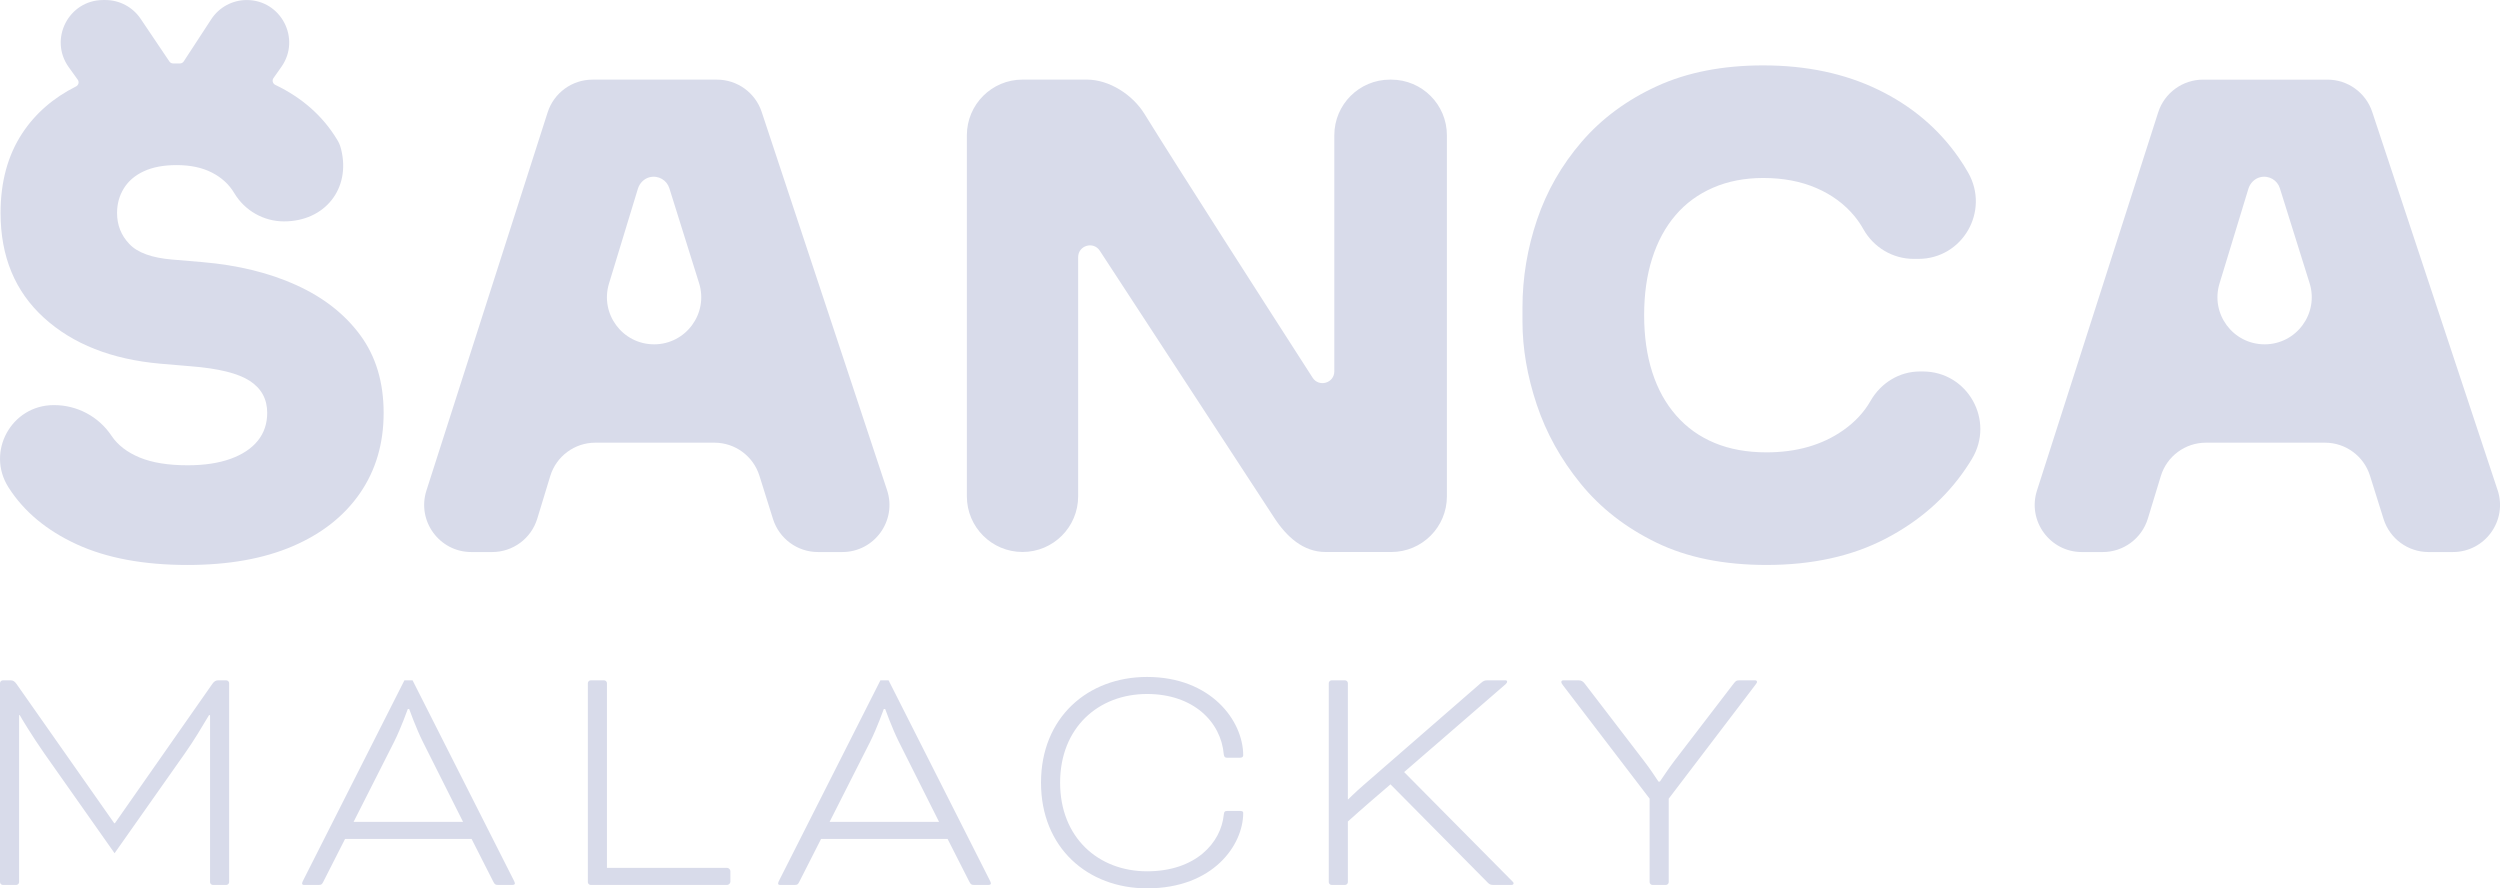
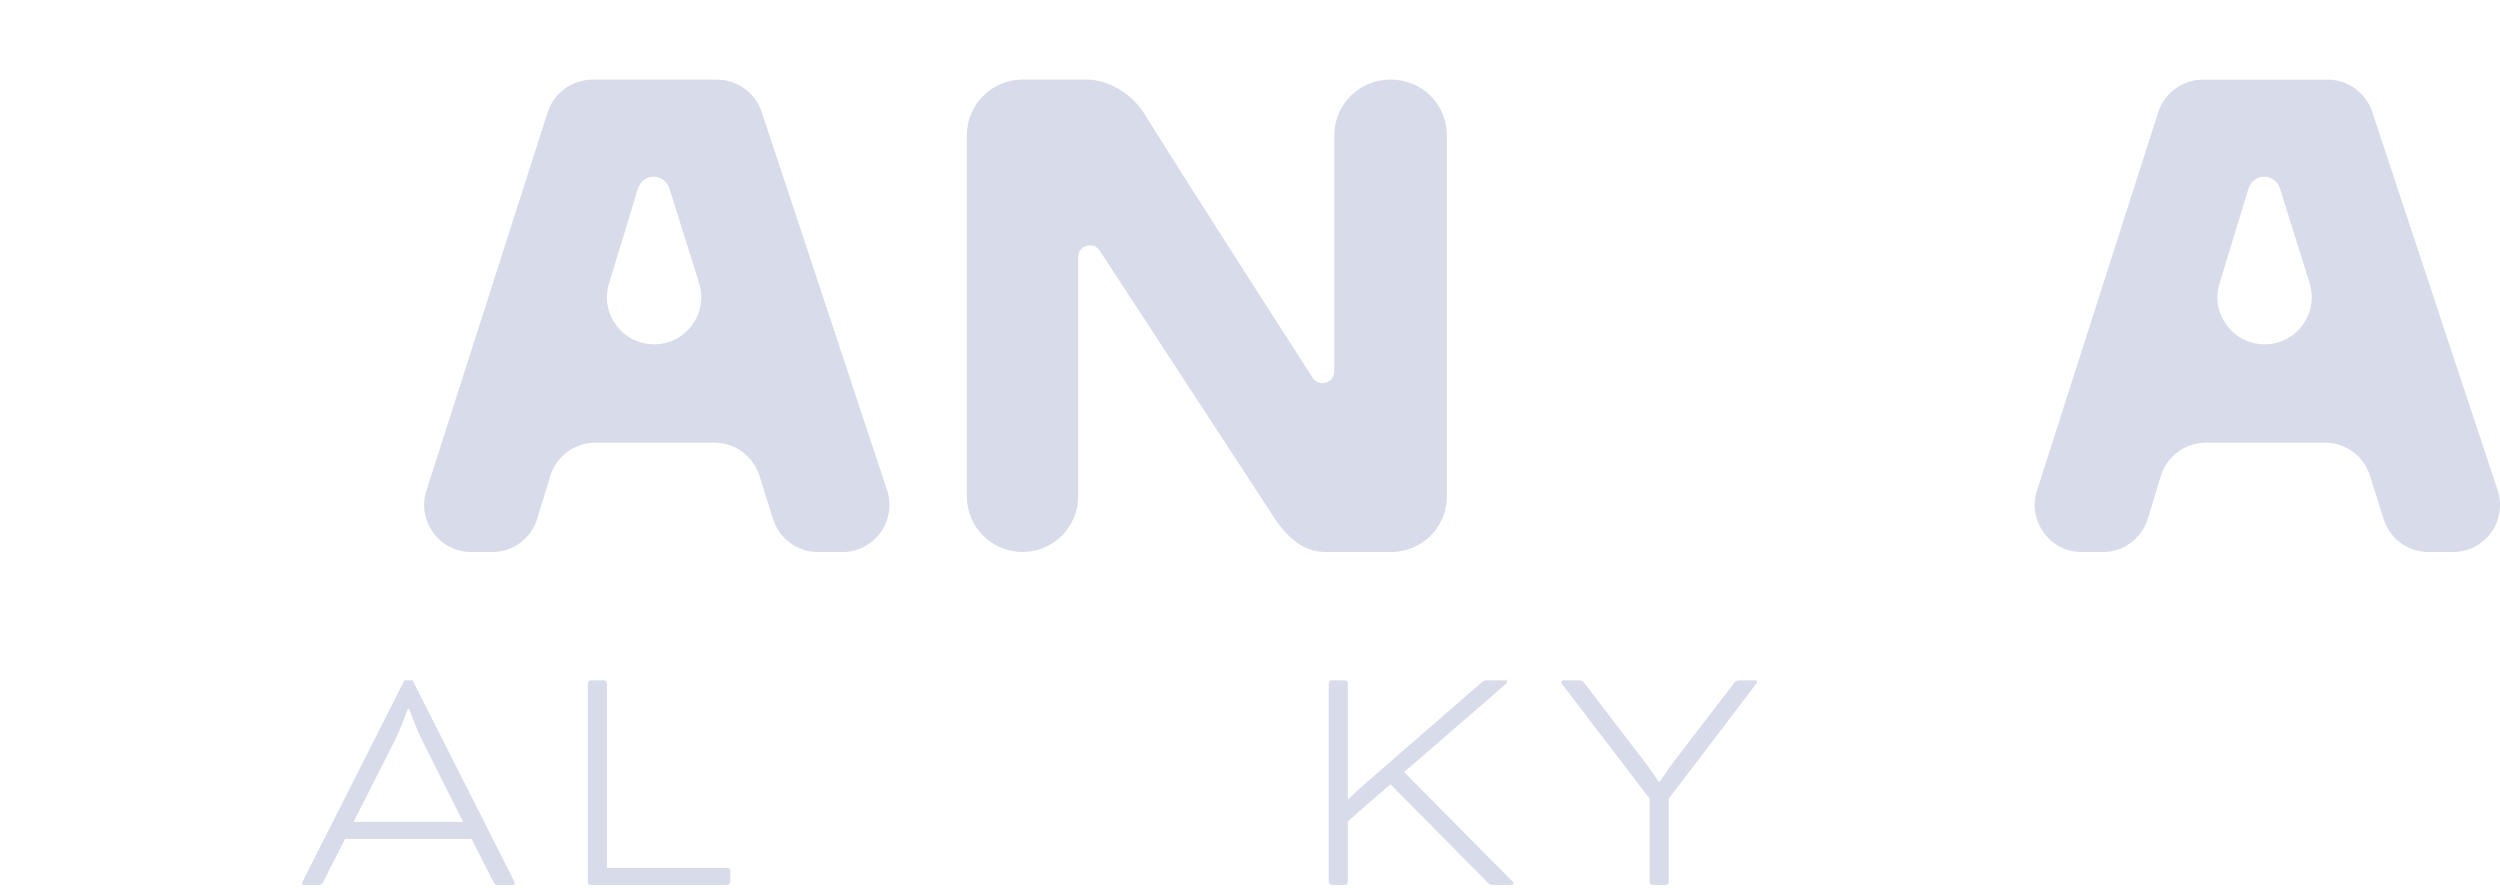
<svg xmlns="http://www.w3.org/2000/svg" id="Layer_1" data-name="Layer 1" viewBox="0 0 806.5 286.58">
  <defs>
    <style>      .cls-1 {        fill: #d8dbea;        stroke-width: 0px;      }    </style>
  </defs>
  <g>
-     <path class="cls-1" d="M73.04,219.48c.44,0,.88.44.88.88v64.24c0,.44-.44.88-.88.88h-4.4c-.44,0-.88-.44-.88-.88v-53.9h-.33c-2.42,4.07-4.84,8.14-7.7,12.21l-22.77,32.34-22.77-32.34c-3.63-5.17-7.7-11.88-7.81-12.21h-.22v53.9c0,.44-.44.88-.88.88H.88c-.44,0-.88-.44-.88-.88v-64.24c0-.44.44-.88.88-.88h2.64c.66,0,1.21.33,1.76,1.1l31.57,44.99h.22l31.46-44.99c.55-.77,1.1-1.1,1.76-1.1h2.75Z" />
    <path class="cls-1" d="M152.13,270.63h-40.81l-7.04,13.86c-.44.88-.66.99-1.54.99h-4.18c-.55,0-1.1.11-1.1-.55,0-.22.22-.66.44-1.1l32.56-64.35h2.64l32.56,64.35c.22.44.44.88.44,1.1,0,.55-.55.55-1.1.55h-4.29c-.77,0-1.1-.11-1.54-.99l-7.04-13.86ZM114.07,265.13h35.31l-12.98-25.85c-2.2-4.4-4.4-10.56-4.4-10.56h-.44s-2.2,6.16-4.4,10.56l-13.09,25.85Z" />
    <path class="cls-1" d="M195.8,279.98h38.83c.44,0,.99.55.99.99v3.52c0,.44-.55.99-.99.99h-44.11c-.44,0-.88-.44-.88-.88v-64.24c0-.44.44-.88.88-.88h4.4c.44,0,.88.44.88.88v59.62Z" />
-     <path class="cls-1" d="M305.69,270.63h-40.81l-7.04,13.86c-.44.88-.66.99-1.54.99h-4.18c-.55,0-1.1.11-1.1-.55,0-.22.22-.66.44-1.1l32.56-64.35h2.64l32.56,64.35c.22.44.44.88.44,1.1,0,.55-.55.55-1.1.55h-4.29c-.77,0-1.1-.11-1.54-.99l-7.04-13.86ZM267.63,265.13h35.31l-12.98-25.85c-2.2-4.4-4.4-10.56-4.4-10.56h-.44s-2.2,6.16-4.4,10.56l-13.09,25.85Z" />
-     <path class="cls-1" d="M395.89,244.45c-.66,0-.99-.22-1.1-1.1-.88-10.45-9.79-19.47-24.75-19.47-15.73,0-28.05,10.89-28.05,28.6s12.32,28.6,28.05,28.6,23.87-9.24,24.75-18.26c.11-.99.33-1.21,1.21-1.21h3.96c.44,0,1.1,0,1.1.66,0,10.23-9.57,24.31-31.02,24.31-19.14,0-34.21-13.09-34.21-34.1s15.07-34.1,34.21-34.1c20.57,0,31.02,14.08,31.02,25.3,0,.44-.33.77-1.1.77h-4.07Z" />
    <path class="cls-1" d="M434.82,257.87h.11s2.2-2.2,4.73-4.4l38.06-33.11c.88-.77,1.32-.88,2.09-.88h5.94c.33,0,.44.22.44.44s-.11.44-.44.77l-32.78,28.38,34.87,35.2c.22.22.44.44.44.66,0,.33-.22.55-.66.55h-5.94c-.77,0-1.21-.22-1.65-.66l-31.46-31.79c-4.62,3.96-9.24,7.92-13.75,11.99v19.58c0,.44-.44.88-.88.88h-4.4c-.44,0-.88-.44-.88-.88v-64.24c0-.44.44-.88.88-.88h4.4c.44,0,.88.44.88.88v37.51Z" />
    <path class="cls-1" d="M504.34,221.24c-.33-.44-.66-.88-.66-1.21s.22-.55.55-.55h5.06c.77,0,1.32.22,1.98,1.1l19.14,24.97c2.2,2.86,3.63,5.17,4.62,6.6h.44c1.21-1.76,2.64-3.96,4.62-6.6l19.14-24.97c.77-.99.99-1.1,1.87-1.1h5.17c.33,0,.55.22.55.55,0,.22-.44.77-.77,1.21l-27.72,36.41v26.95c0,.44-.44.88-.88.88h-4.4c-.44,0-.88-.44-.88-.88v-26.95l-27.83-36.41Z" />
  </g>
  <g>
-     <path class="cls-1" d="M95.59,91.97c-8.77-3.97-18.86-6.44-30.27-7.41l-9.81-.83c-6.54-.55-11.14-2.22-13.78-5.01-2.65-2.78-3.97-6.12-3.97-10.02,0-2.92.73-5.56,2.19-7.93,1.46-2.37,3.62-4.21,6.47-5.53,2.85-1.32,6.37-1.98,10.54-1.98,4.45,0,8.25.8,11.38,2.4,3.13,1.6,5.53,3.79,7.2,6.58l.05.08c3.37,5.64,9.46,9.1,16.03,9.1h0c13.15,0,21.6-10.51,18.42-23.28-.41-1.65-.85-2.37-1.31-3.13-4.59-7.58-11.23-13.46-19.92-17.63-.83-.4-1.12-1.44-.59-2.19l2.55-3.61c6.4-9.06-.08-21.57-11.17-21.57h0c-4.62,0-8.93,2.33-11.45,6.2l-8.88,13.6c-.27.41-.73.66-1.22.66h-2.2c-.48,0-.94-.24-1.21-.64l-9.28-13.78c-2.54-3.77-6.8-6.04-11.35-6.04h-.72c-11.14,0-17.61,12.6-11.12,21.66l2.91,4.05c.53.73.26,1.75-.55,2.16-7.35,3.69-13.15,8.73-17.37,15.15C2.51,50.11.18,58.67.18,68.69c0,14.06,4.66,25.33,13.99,33.82,9.32,8.49,21.85,13.43,37.58,14.82l9.81.83c8.91.7,15.24,2.26,19,4.7,3.76,2.44,5.64,5.88,5.64,10.33,0,3.48-1.01,6.47-3.03,8.98-2.02,2.5-4.94,4.46-8.77,5.84-3.83,1.39-8.46,2.09-13.88,2.09-6.26,0-11.41-.83-15.45-2.5-4.04-1.67-7.07-4-9.08-6.99l-.06-.09c-4.12-6.14-11.03-9.83-18.43-9.83h-.18c-13.6,0-21.9,15.01-14.61,26.49.03.04.05.09.08.13,4.94,7.72,12.25,13.82,21.92,18.27,9.67,4.45,21.61,6.68,35.8,6.68,13.22,0,24.53-2.02,33.92-6.05,9.4-4.04,16.63-9.74,21.71-17.12,5.08-7.38,7.62-16,7.62-25.89s-2.51-18.23-7.52-25.05c-5.01-6.82-11.9-12.21-20.67-16.18Z" />
    <path class="cls-1" d="M245.72,36.11c-2.06-6.22-7.88-10.42-14.43-10.42h-40.14c-6.61,0-12.46,4.27-14.48,10.56l-39.1,121.99c-3.15,9.81,4.18,19.85,14.48,19.85h6.73c6.69,0,12.59-4.37,14.54-10.77l4.19-13.74c1.95-6.4,7.86-10.77,14.54-10.77h38.43c6.65,0,12.52,4.32,14.51,10.66l4.38,13.96c1.99,6.34,7.86,10.66,14.51,10.66h7.85c10.37,0,17.7-10.15,14.43-19.99l-40.44-121.99ZM211.01,111.08h0c-10.22,0-17.53-9.87-14.54-19.64l9.31-30.54c.56-1.84,2.02-3.32,3.89-3.75,2.78-.63,5.45.98,6.26,3.57l9.59,30.61c3.07,9.79-4.25,19.75-14.51,19.75Z" />
    <path class="cls-1" d="M805.72,158.1l-40.44-121.99c-2.06-6.22-7.88-10.42-14.43-10.42h-40.14c-6.61,0-12.46,4.27-14.48,10.56l-39.1,121.99c-3.15,9.81,4.18,19.85,14.48,19.85h6.73c6.69,0,12.59-4.37,14.55-10.77l4.19-13.74c1.95-6.4,7.86-10.77,14.54-10.77h38.43c6.65,0,12.52,4.32,14.51,10.66l4.38,13.96c1.99,6.34,7.86,10.66,14.51,10.66h7.85c10.37,0,17.7-10.15,14.43-19.99ZM730.56,111.08h0c-10.22,0-17.53-9.87-14.54-19.64l9.31-30.54c.56-1.84,2.02-3.32,3.89-3.75,2.78-.63,5.45.98,6.26,3.57l9.59,30.61c3.07,9.79-4.25,19.75-14.51,19.75Z" />
    <path class="cls-1" d="M448.82,25.69h-.42c-9.92,0-17.95,8.04-17.95,17.95v76.15c0,3.79-4.94,5.25-7,2.06-15.77-24.52-42.81-66.64-54.26-85.13-3.81-6.16-11.32-11.04-18.57-11.04h-20.76c-9.92,0-17.95,8.04-17.95,17.95v116.49c0,9.92,8.04,17.95,17.95,17.95h0c9.92,0,17.95-8.04,17.95-17.95v-77.15c0-3.78,4.91-5.25,6.98-2.09,16.59,25.37,44.53,68.12,56.28,86.16,3.95,6.07,9.32,11.04,16.57,11.04h21.18c9.92,0,17.95-8.04,17.95-17.95V43.64c0-9.92-8.04-17.95-17.95-17.95Z" />
-     <path class="cls-1" d="M620.31,119.84h-.98c-6.64,0-12.59,3.73-15.89,9.49-2.1,3.68-5.05,6.84-8.85,9.5-6.75,4.73-15,7.1-24.74,7.1-6.26,0-11.83-1.01-16.7-3.03-4.87-2.02-9.01-4.97-12.42-8.87-3.41-3.89-5.99-8.56-7.72-13.99-1.74-5.43-2.61-11.55-2.61-18.37s.87-12.94,2.61-18.37c1.74-5.43,4.24-10.05,7.52-13.88,3.27-3.83,7.31-6.79,12.11-8.87s10.19-3.13,16.18-3.13c6.4,0,12.11,1.08,17.12,3.24,5.01,2.16,9.11,5.19,12.32,9.08,1.08,1.32,2.04,2.72,2.86,4.19,3.3,5.89,9.48,9.59,16.23,9.59h1.51c14.28,0,23.13-15.41,16.07-27.82-.94-1.66-1.96-3.28-3.06-4.85-6.54-9.39-15.21-16.7-25.99-21.92-10.79-5.22-23.14-7.83-37.06-7.83-13.08,0-24.5,2.23-34.24,6.68-9.74,4.46-17.85,10.44-24.32,17.95s-11.27,15.9-14.41,25.16c-3.13,9.26-4.7,18.69-4.7,28.29v4.59c0,8.63,1.53,17.54,4.59,26.72,3.06,9.19,7.79,17.71,14.2,25.57,6.4,7.87,14.54,14.2,24.43,19,9.88,4.8,21.71,7.2,35.49,7.2,14.75,0,27.56-2.82,38.41-8.46s19.48-13.19,25.89-22.65c.69-1.02,1.35-2.04,1.97-3.08,7.5-12.4-1.33-28.23-15.82-28.23Z" />
  </g>
</svg>